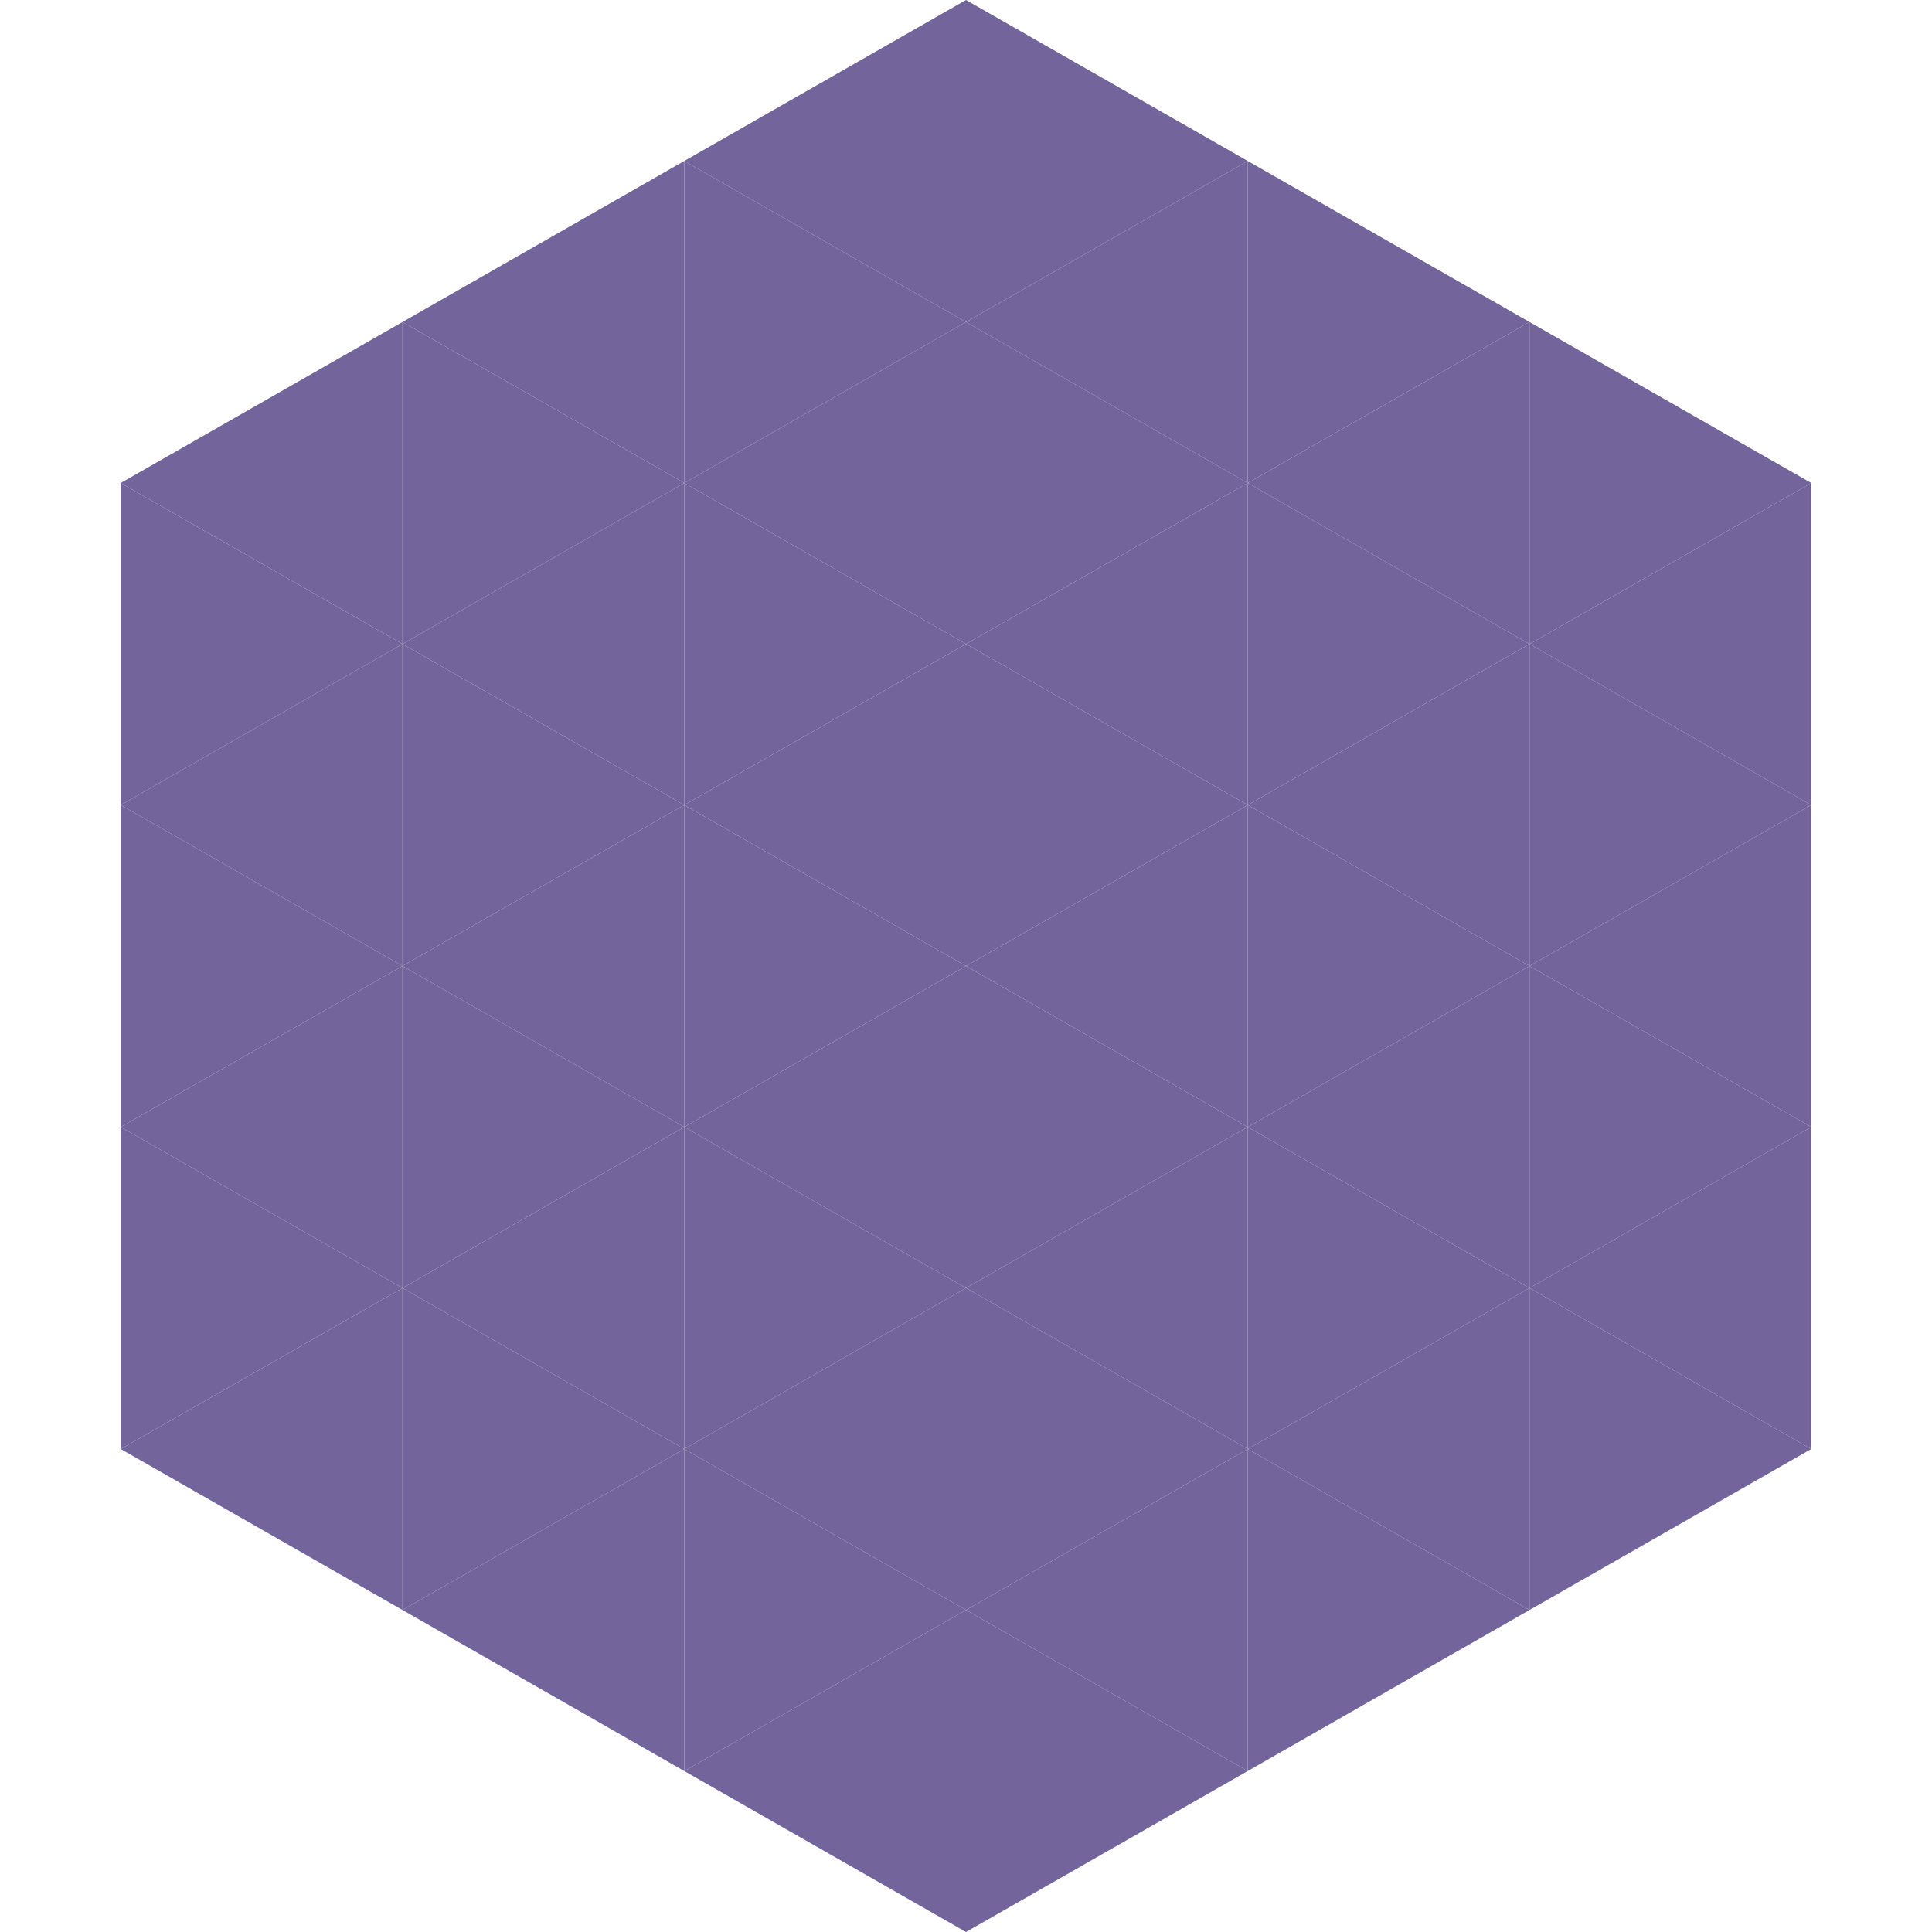
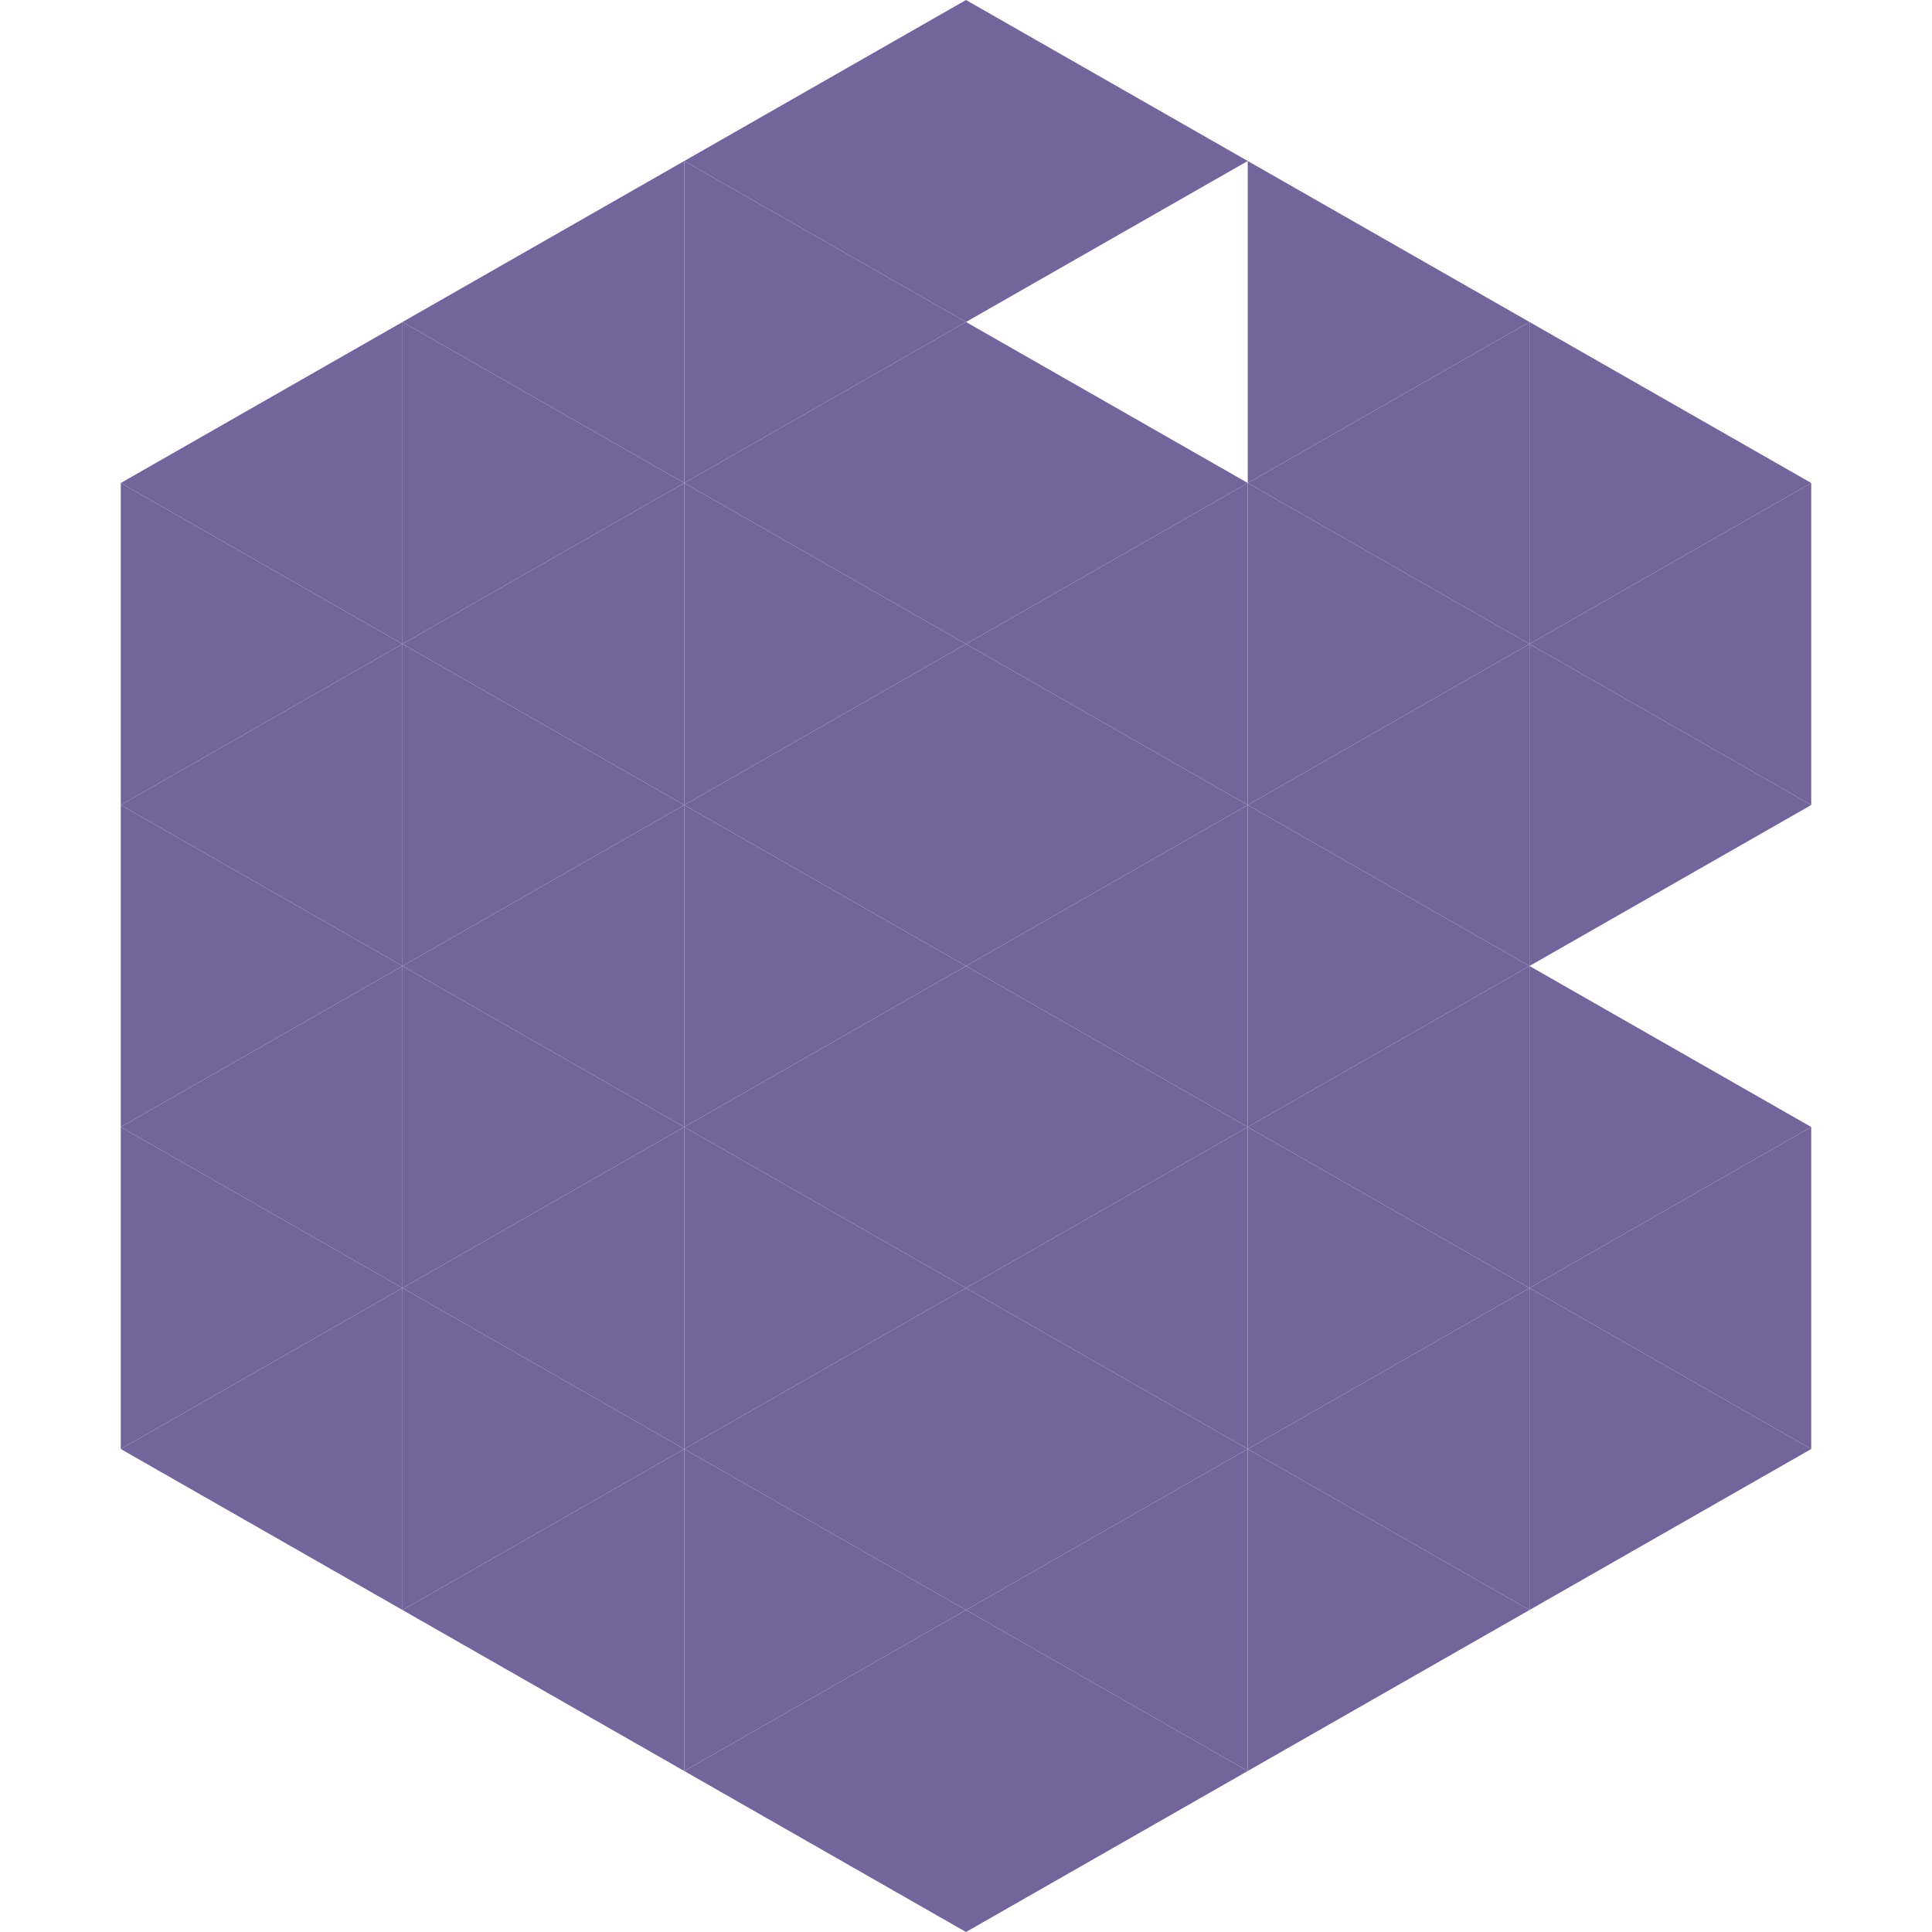
<svg xmlns="http://www.w3.org/2000/svg" width="240" height="240">
  <polygon points="50,40 15,60 50,80" style="fill:rgb(115,101,156)" />
  <polygon points="190,40 225,60 190,80" style="fill:rgb(115,101,156)" />
  <polygon points="15,60 50,80 15,100" style="fill:rgb(115,101,156)" />
  <polygon points="225,60 190,80 225,100" style="fill:rgb(115,101,156)" />
  <polygon points="50,80 15,100 50,120" style="fill:rgb(115,101,156)" />
  <polygon points="190,80 225,100 190,120" style="fill:rgb(115,101,156)" />
  <polygon points="15,100 50,120 15,140" style="fill:rgb(115,101,156)" />
-   <polygon points="225,100 190,120 225,140" style="fill:rgb(115,101,156)" />
  <polygon points="50,120 15,140 50,160" style="fill:rgb(115,101,156)" />
  <polygon points="190,120 225,140 190,160" style="fill:rgb(115,101,156)" />
  <polygon points="15,140 50,160 15,180" style="fill:rgb(115,101,156)" />
  <polygon points="225,140 190,160 225,180" style="fill:rgb(115,101,156)" />
  <polygon points="50,160 15,180 50,200" style="fill:rgb(115,101,156)" />
  <polygon points="190,160 225,180 190,200" style="fill:rgb(115,101,156)" />
  <polygon points="15,180 50,200 15,220" style="fill:rgb(255,255,255); fill-opacity:0" />
  <polygon points="225,180 190,200 225,220" style="fill:rgb(255,255,255); fill-opacity:0" />
  <polygon points="50,0 85,20 50,40" style="fill:rgb(255,255,255); fill-opacity:0" />
  <polygon points="190,0 155,20 190,40" style="fill:rgb(255,255,255); fill-opacity:0" />
  <polygon points="85,20 50,40 85,60" style="fill:rgb(115,101,156)" />
  <polygon points="155,20 190,40 155,60" style="fill:rgb(115,101,156)" />
  <polygon points="50,40 85,60 50,80" style="fill:rgb(115,101,156)" />
  <polygon points="190,40 155,60 190,80" style="fill:rgb(115,101,156)" />
  <polygon points="85,60 50,80 85,100" style="fill:rgb(115,101,156)" />
  <polygon points="155,60 190,80 155,100" style="fill:rgb(115,101,156)" />
  <polygon points="50,80 85,100 50,120" style="fill:rgb(115,101,156)" />
  <polygon points="190,80 155,100 190,120" style="fill:rgb(115,101,156)" />
  <polygon points="85,100 50,120 85,140" style="fill:rgb(115,101,156)" />
  <polygon points="155,100 190,120 155,140" style="fill:rgb(115,101,156)" />
  <polygon points="50,120 85,140 50,160" style="fill:rgb(115,101,156)" />
  <polygon points="190,120 155,140 190,160" style="fill:rgb(115,101,156)" />
  <polygon points="85,140 50,160 85,180" style="fill:rgb(115,101,156)" />
  <polygon points="155,140 190,160 155,180" style="fill:rgb(115,101,156)" />
  <polygon points="50,160 85,180 50,200" style="fill:rgb(115,101,156)" />
  <polygon points="190,160 155,180 190,200" style="fill:rgb(115,101,156)" />
  <polygon points="85,180 50,200 85,220" style="fill:rgb(115,101,156)" />
  <polygon points="155,180 190,200 155,220" style="fill:rgb(115,101,156)" />
  <polygon points="120,0 85,20 120,40" style="fill:rgb(115,101,156)" />
  <polygon points="120,0 155,20 120,40" style="fill:rgb(115,101,156)" />
  <polygon points="85,20 120,40 85,60" style="fill:rgb(115,101,156)" />
-   <polygon points="155,20 120,40 155,60" style="fill:rgb(115,101,156)" />
  <polygon points="120,40 85,60 120,80" style="fill:rgb(115,101,156)" />
  <polygon points="120,40 155,60 120,80" style="fill:rgb(115,101,156)" />
  <polygon points="85,60 120,80 85,100" style="fill:rgb(115,101,156)" />
  <polygon points="155,60 120,80 155,100" style="fill:rgb(115,101,156)" />
  <polygon points="120,80 85,100 120,120" style="fill:rgb(115,101,156)" />
  <polygon points="120,80 155,100 120,120" style="fill:rgb(115,101,156)" />
  <polygon points="85,100 120,120 85,140" style="fill:rgb(115,101,156)" />
  <polygon points="155,100 120,120 155,140" style="fill:rgb(115,101,156)" />
  <polygon points="120,120 85,140 120,160" style="fill:rgb(115,101,156)" />
  <polygon points="120,120 155,140 120,160" style="fill:rgb(115,101,156)" />
  <polygon points="85,140 120,160 85,180" style="fill:rgb(115,101,156)" />
  <polygon points="155,140 120,160 155,180" style="fill:rgb(115,101,156)" />
  <polygon points="120,160 85,180 120,200" style="fill:rgb(115,101,156)" />
  <polygon points="120,160 155,180 120,200" style="fill:rgb(115,101,156)" />
  <polygon points="85,180 120,200 85,220" style="fill:rgb(115,101,156)" />
  <polygon points="155,180 120,200 155,220" style="fill:rgb(115,101,156)" />
  <polygon points="120,200 85,220 120,240" style="fill:rgb(115,101,156)" />
  <polygon points="120,200 155,220 120,240" style="fill:rgb(115,101,156)" />
  <polygon points="85,220 120,240 85,260" style="fill:rgb(255,255,255); fill-opacity:0" />
  <polygon points="155,220 120,240 155,260" style="fill:rgb(255,255,255); fill-opacity:0" />
</svg>